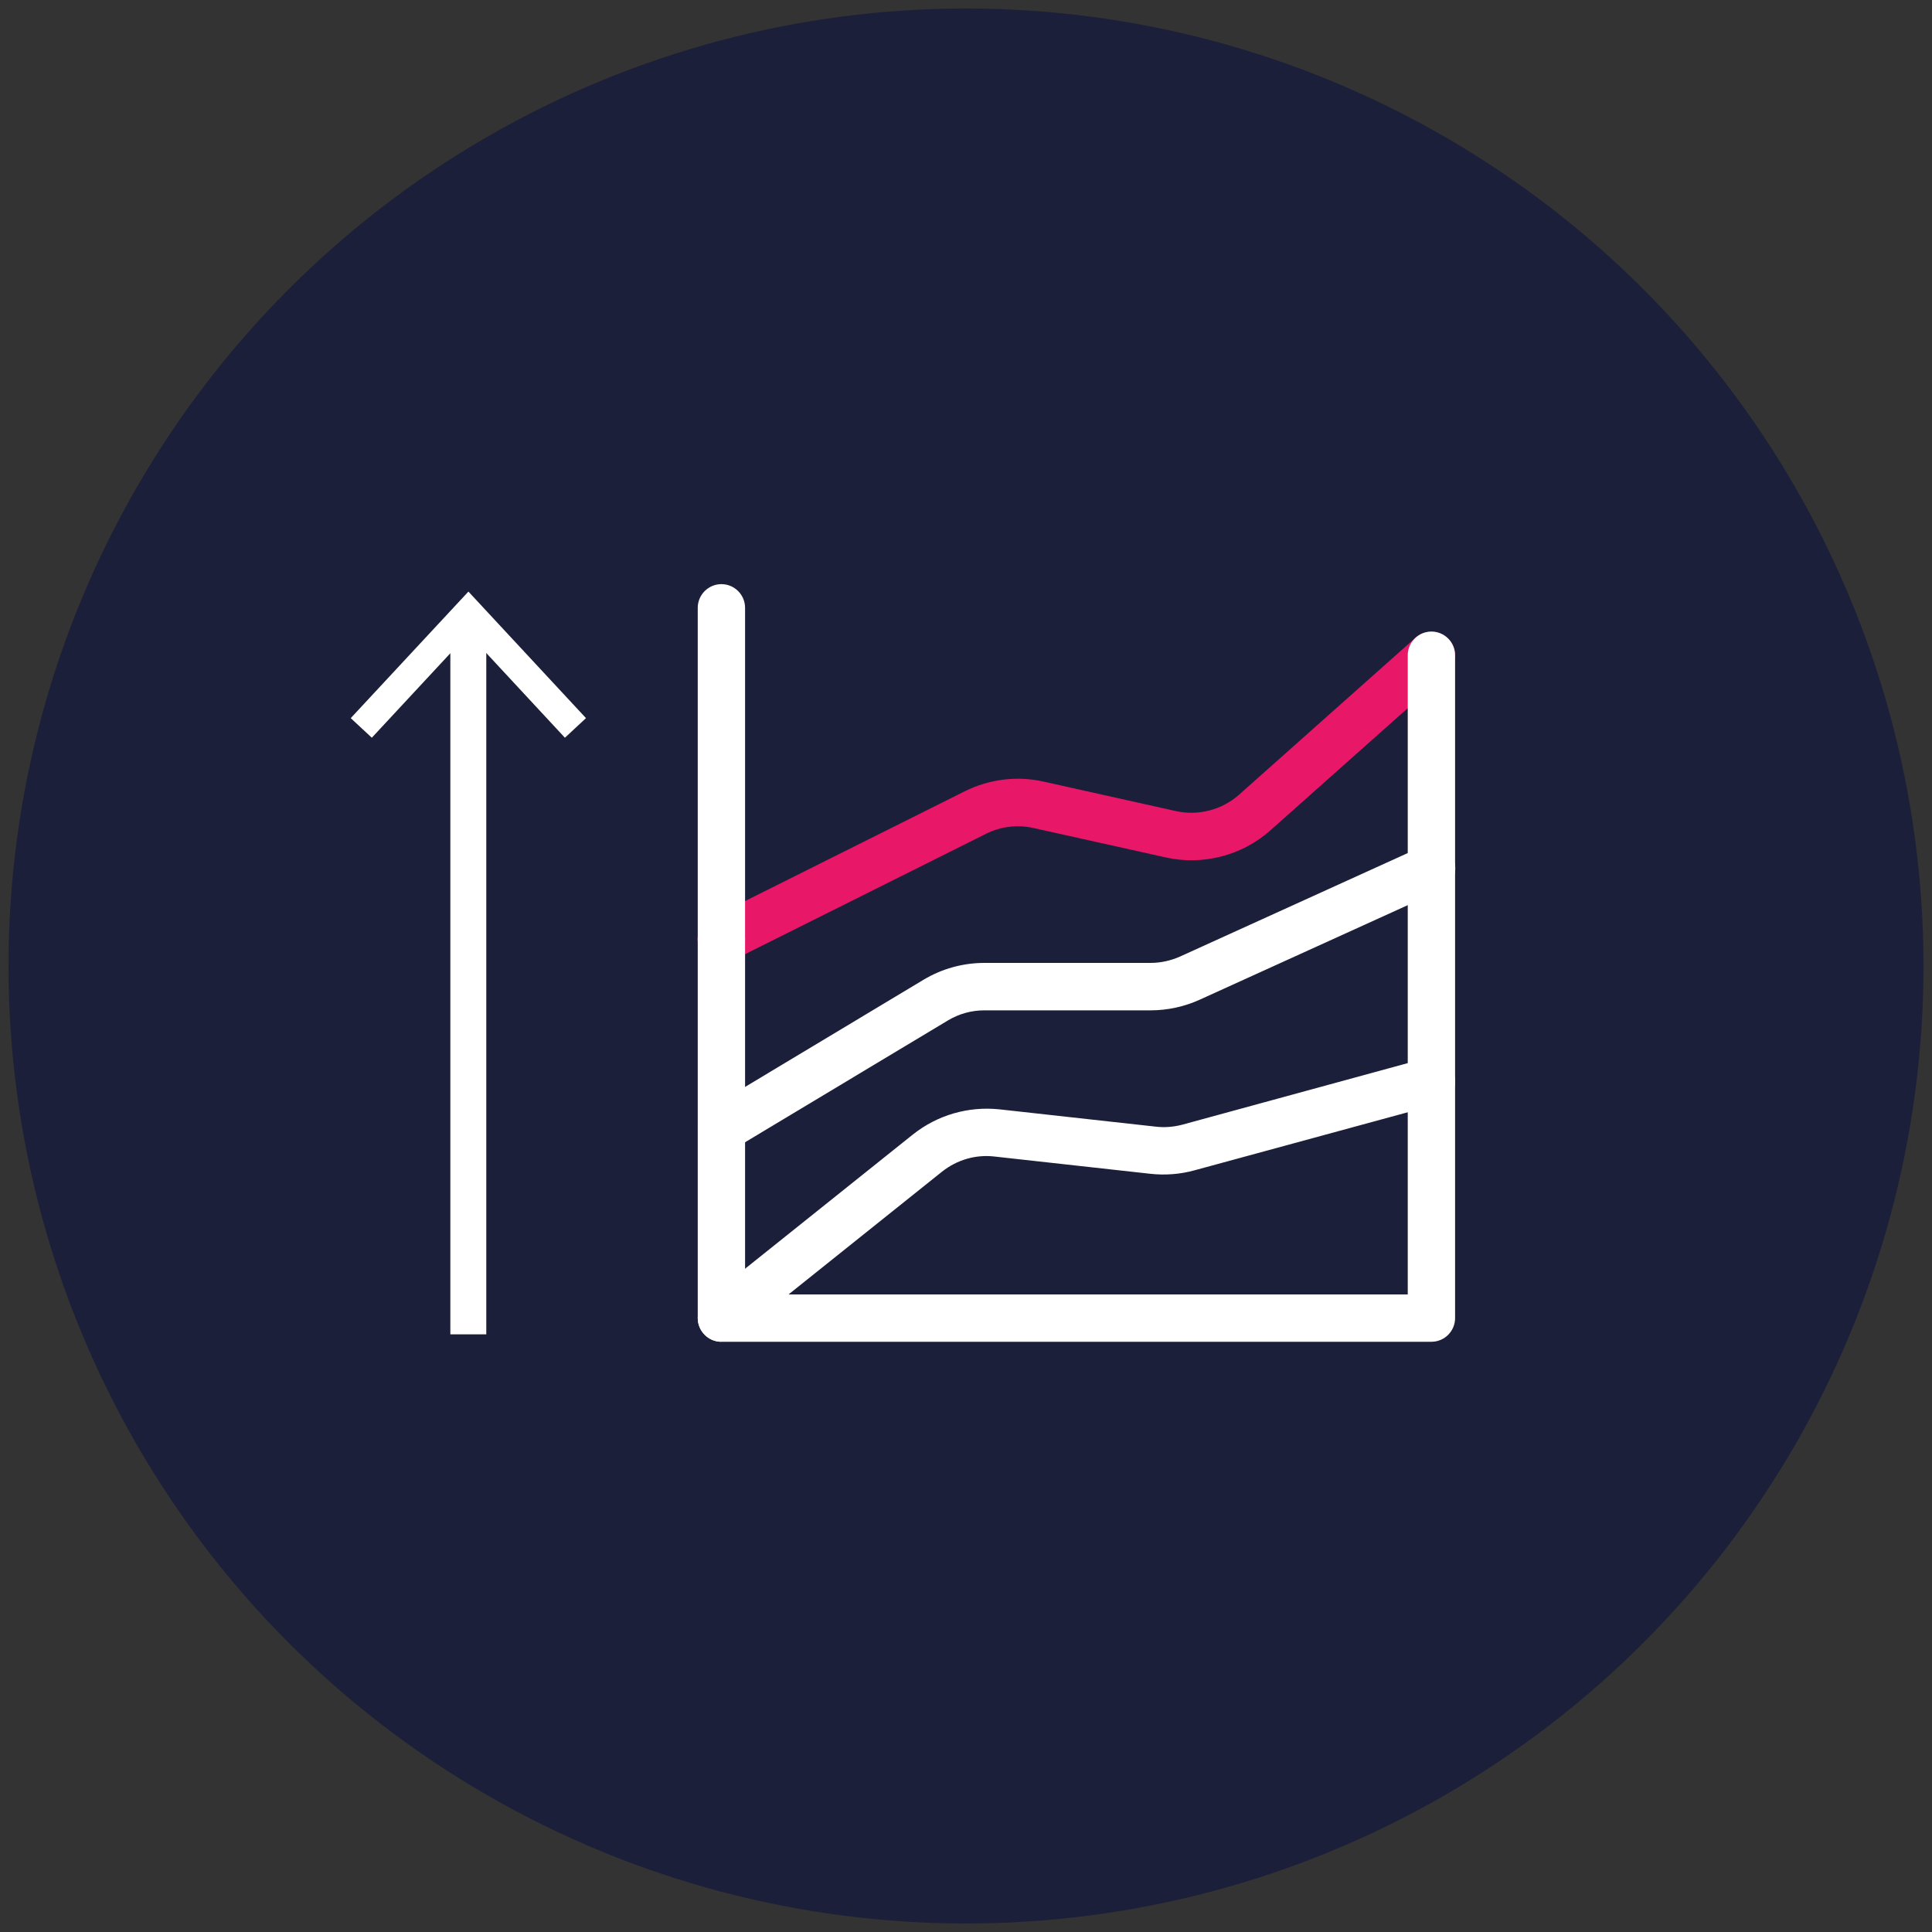
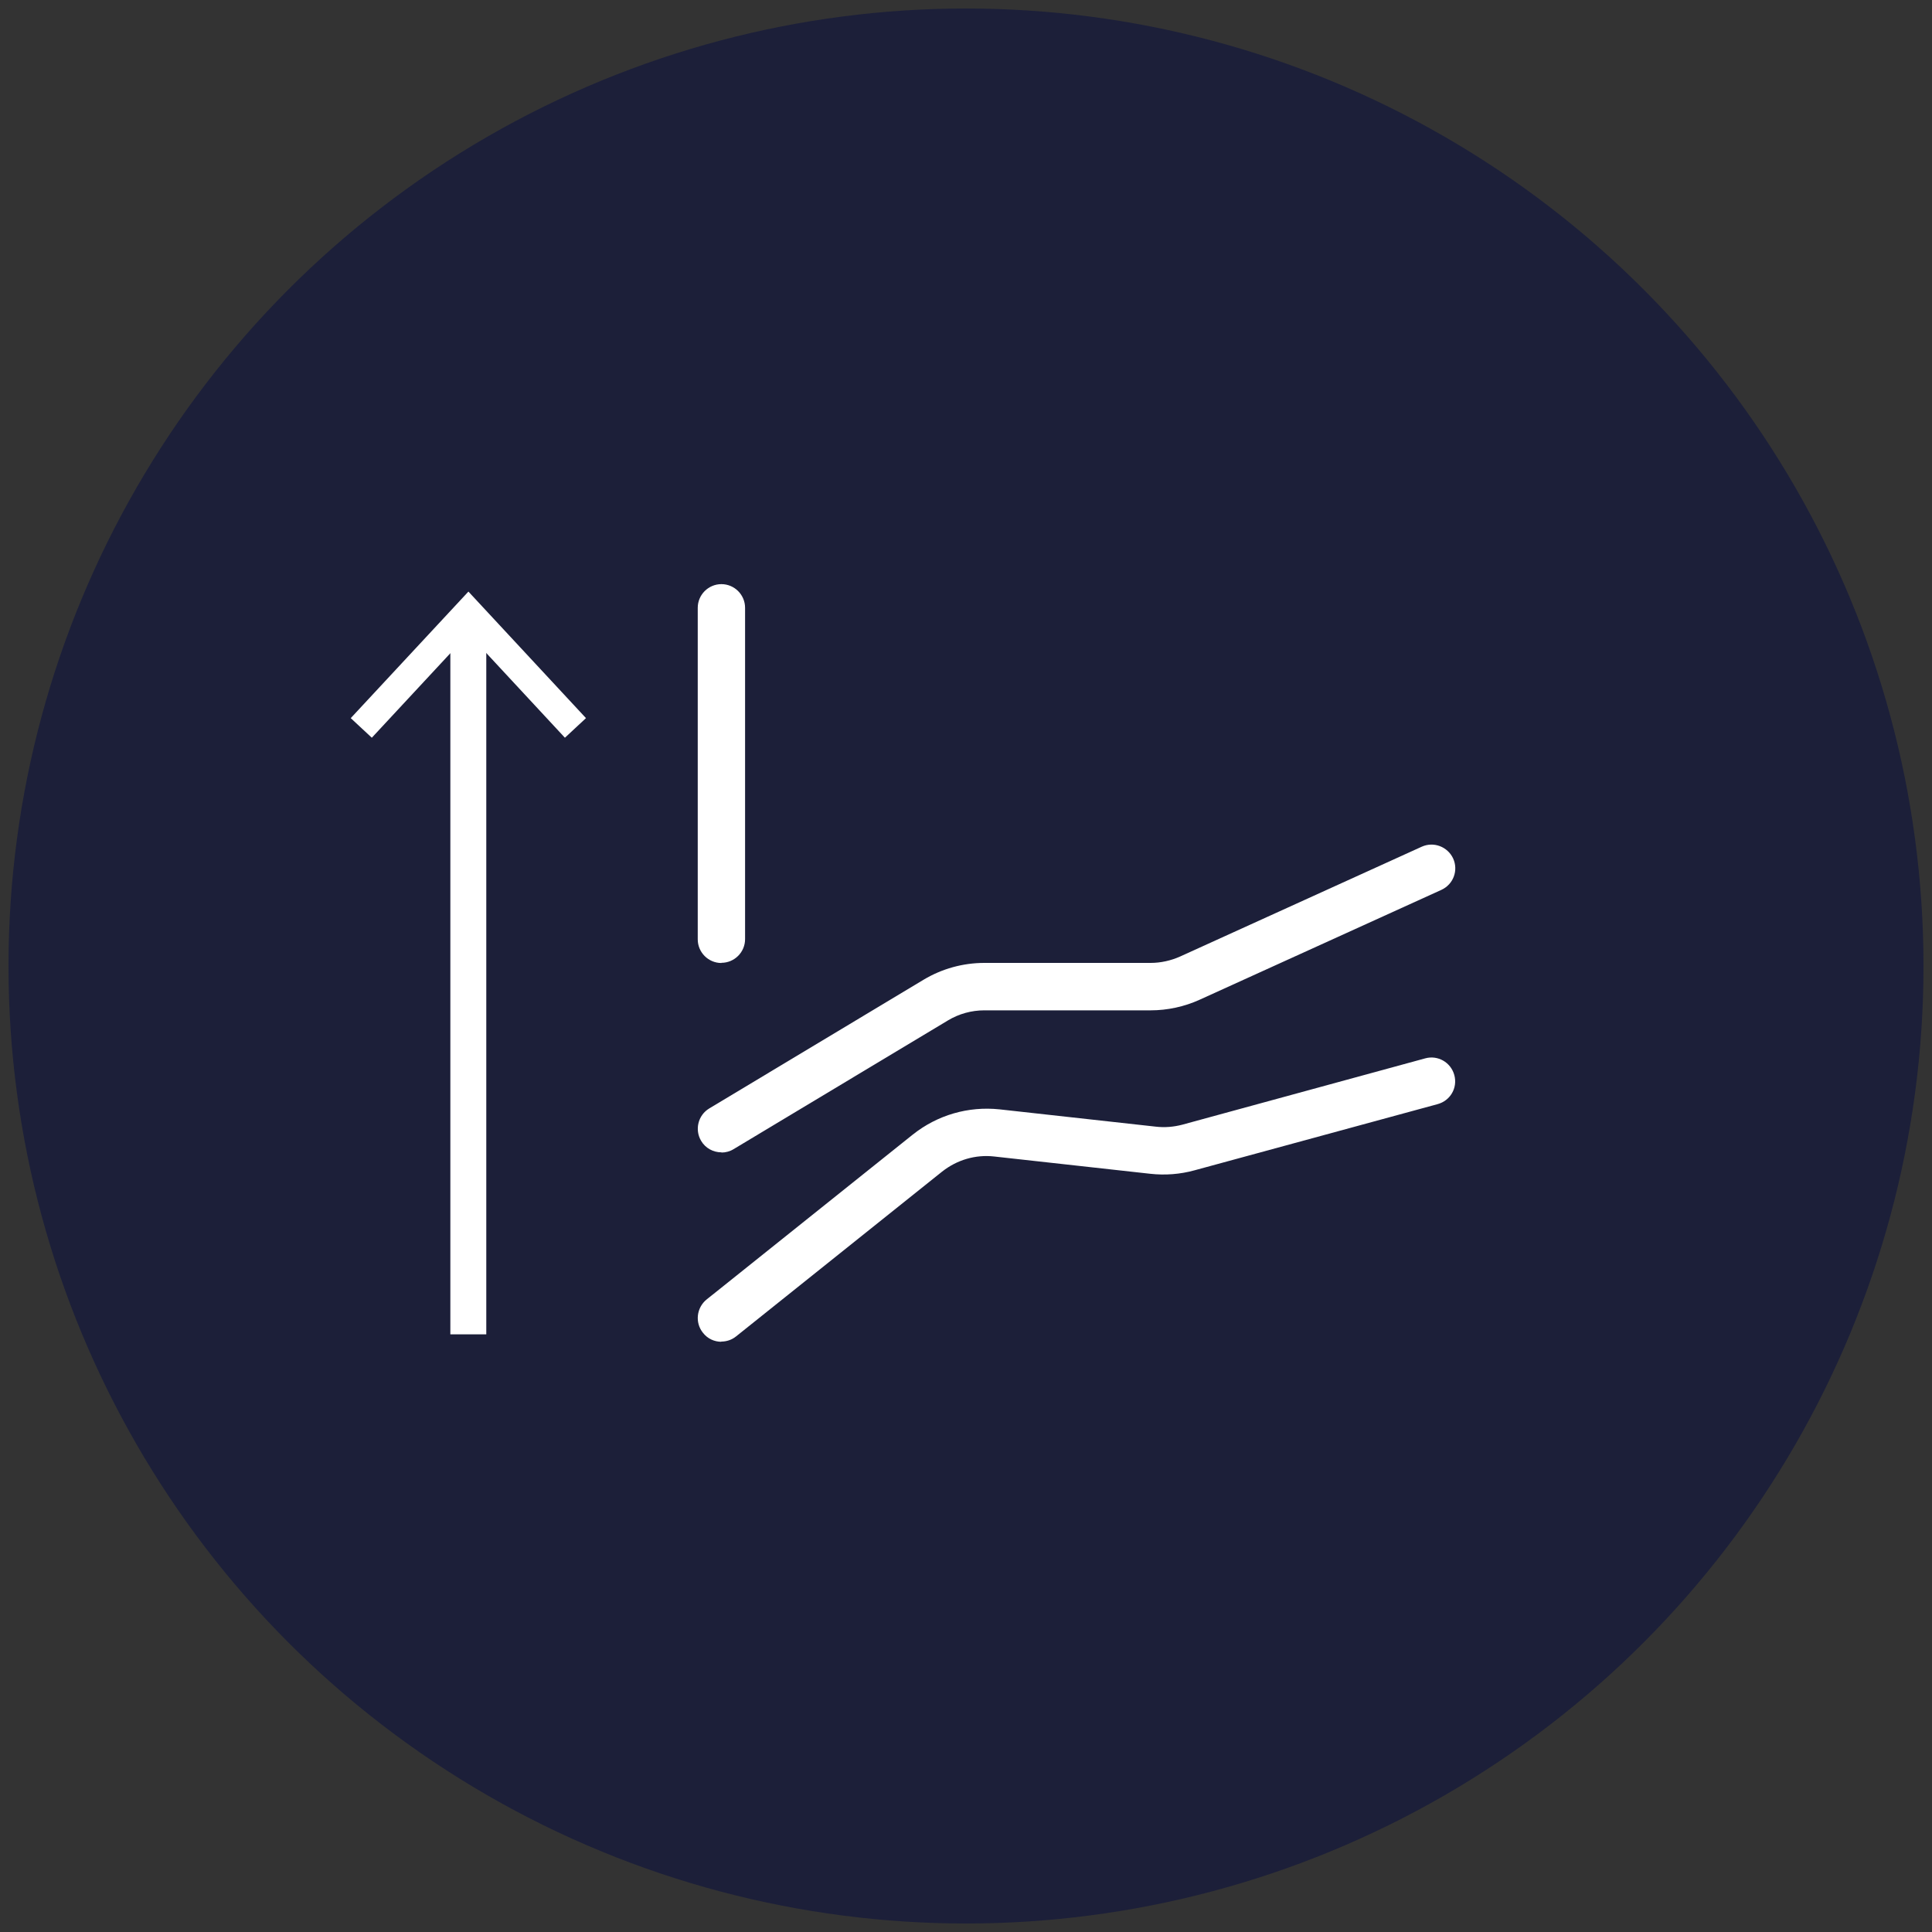
<svg xmlns="http://www.w3.org/2000/svg" id="Layer_1" data-name="Layer 1" width="200" height="200" viewBox="0 0 200 200">
  <rect x="0" y="0" width="200" height="200" fill="#333333" stroke="none" />
  <defs>
    <style>
      .cls-1 {
        fill: none;
        stroke: #fff;
        stroke-miterlimit: 10;
        stroke-width: 3.72px;
      }

      .cls-2 {
        fill: #1c1f39;
      }

      .cls-2, .cls-3, .cls-4 {
        stroke-width: 0px;
      }

      .cls-3 {
        fill: #fff;
      }

      .cls-4 {
        fill: #e91768;
      }
    </style>
  </defs>
  <circle class="cls-2" cx="100" cy="100" r="99.12" />
  <g>
    <line class="cls-1" x1="48.48" y1="138.13" x2="48.48" y2="64.47" />
    <polygon class="cls-3" points="60.66 74.34 58.48 76.37 48.49 65.61 38.49 76.37 36.31 74.34 48.49 61.24 60.66 74.34" />
  </g>
  <g>
-     <path class="cls-4" d="m74.68,99.69c-.89,0-1.77-.5-2.2-1.35-.61-1.21-.11-2.68,1.1-3.29l26.3-13.14c2.51-1.25,5.4-1.62,8.14-1l13.74,3.06c2.29.5,4.72-.13,6.48-1.68l18.3-16.28c1.02-.89,2.56-.8,3.47.2.89,1,.82,2.56-.2,3.47l-18.3,16.28c-2.93,2.6-6.96,3.65-10.79,2.81l-13.76-3.06c-1.63-.36-3.37-.16-4.88.6l-26.3,13.14c-.35.17-.72.25-1.1.25Z" />
    <path class="cls-3" d="m74.68,138.9c-.72,0-1.43-.31-1.91-.93-.85-1.05-.67-2.6.38-3.45l21.33-17.06c2.56-2.04,5.76-2.96,8.99-2.62l16.17,1.79c.93.11,1.85.03,2.74-.2l25.16-6.87c1.3-.36,2.65.41,3.01,1.73.36,1.32-.41,2.65-1.73,3.01l-25.16,6.85c-1.49.41-3.04.53-4.58.36l-16.16-1.79c-1.94-.22-3.86.35-5.4,1.57l-21.33,17.06c-.45.36-.99.53-1.54.53l.02.02Z" />
    <path class="cls-3" d="m74.68,119.29c-.83,0-1.65-.42-2.1-1.19-.69-1.16-.31-2.67.85-3.36l22.18-13.32c1.9-1.14,4.08-1.74,6.29-1.74h17.22c1.04,0,2.1-.24,3.04-.66l25.02-11.37c1.24-.56,2.68,0,3.25,1.22.56,1.24.02,2.68-1.22,3.25l-25.02,11.37c-1.58.72-3.34,1.1-5.07,1.1h-17.22c-1.33,0-2.64.36-3.78,1.05l-22.18,13.32c-.39.24-.83.35-1.25.35v-.02Z" />
    <path class="cls-3" d="m74.68,99.69c-1.35,0-2.45-1.1-2.45-2.45v-34.32c0-1.35,1.1-2.45,2.45-2.45s2.45,1.1,2.45,2.45v34.3c0,1.35-1.1,2.45-2.45,2.45v.02Z" />
-     <path class="cls-3" d="m148.18,138.9h-73.5c-1.35,0-2.45-1.1-2.45-2.45v-39.21c0-1.35,1.1-2.45,2.45-2.45s2.45,1.1,2.45,2.45v36.76h68.6v-66.17c0-1.35,1.1-2.45,2.45-2.45s2.45,1.1,2.45,2.45v68.62c0,1.35-1.1,2.45-2.45,2.45Z" />
  </g>
</svg>